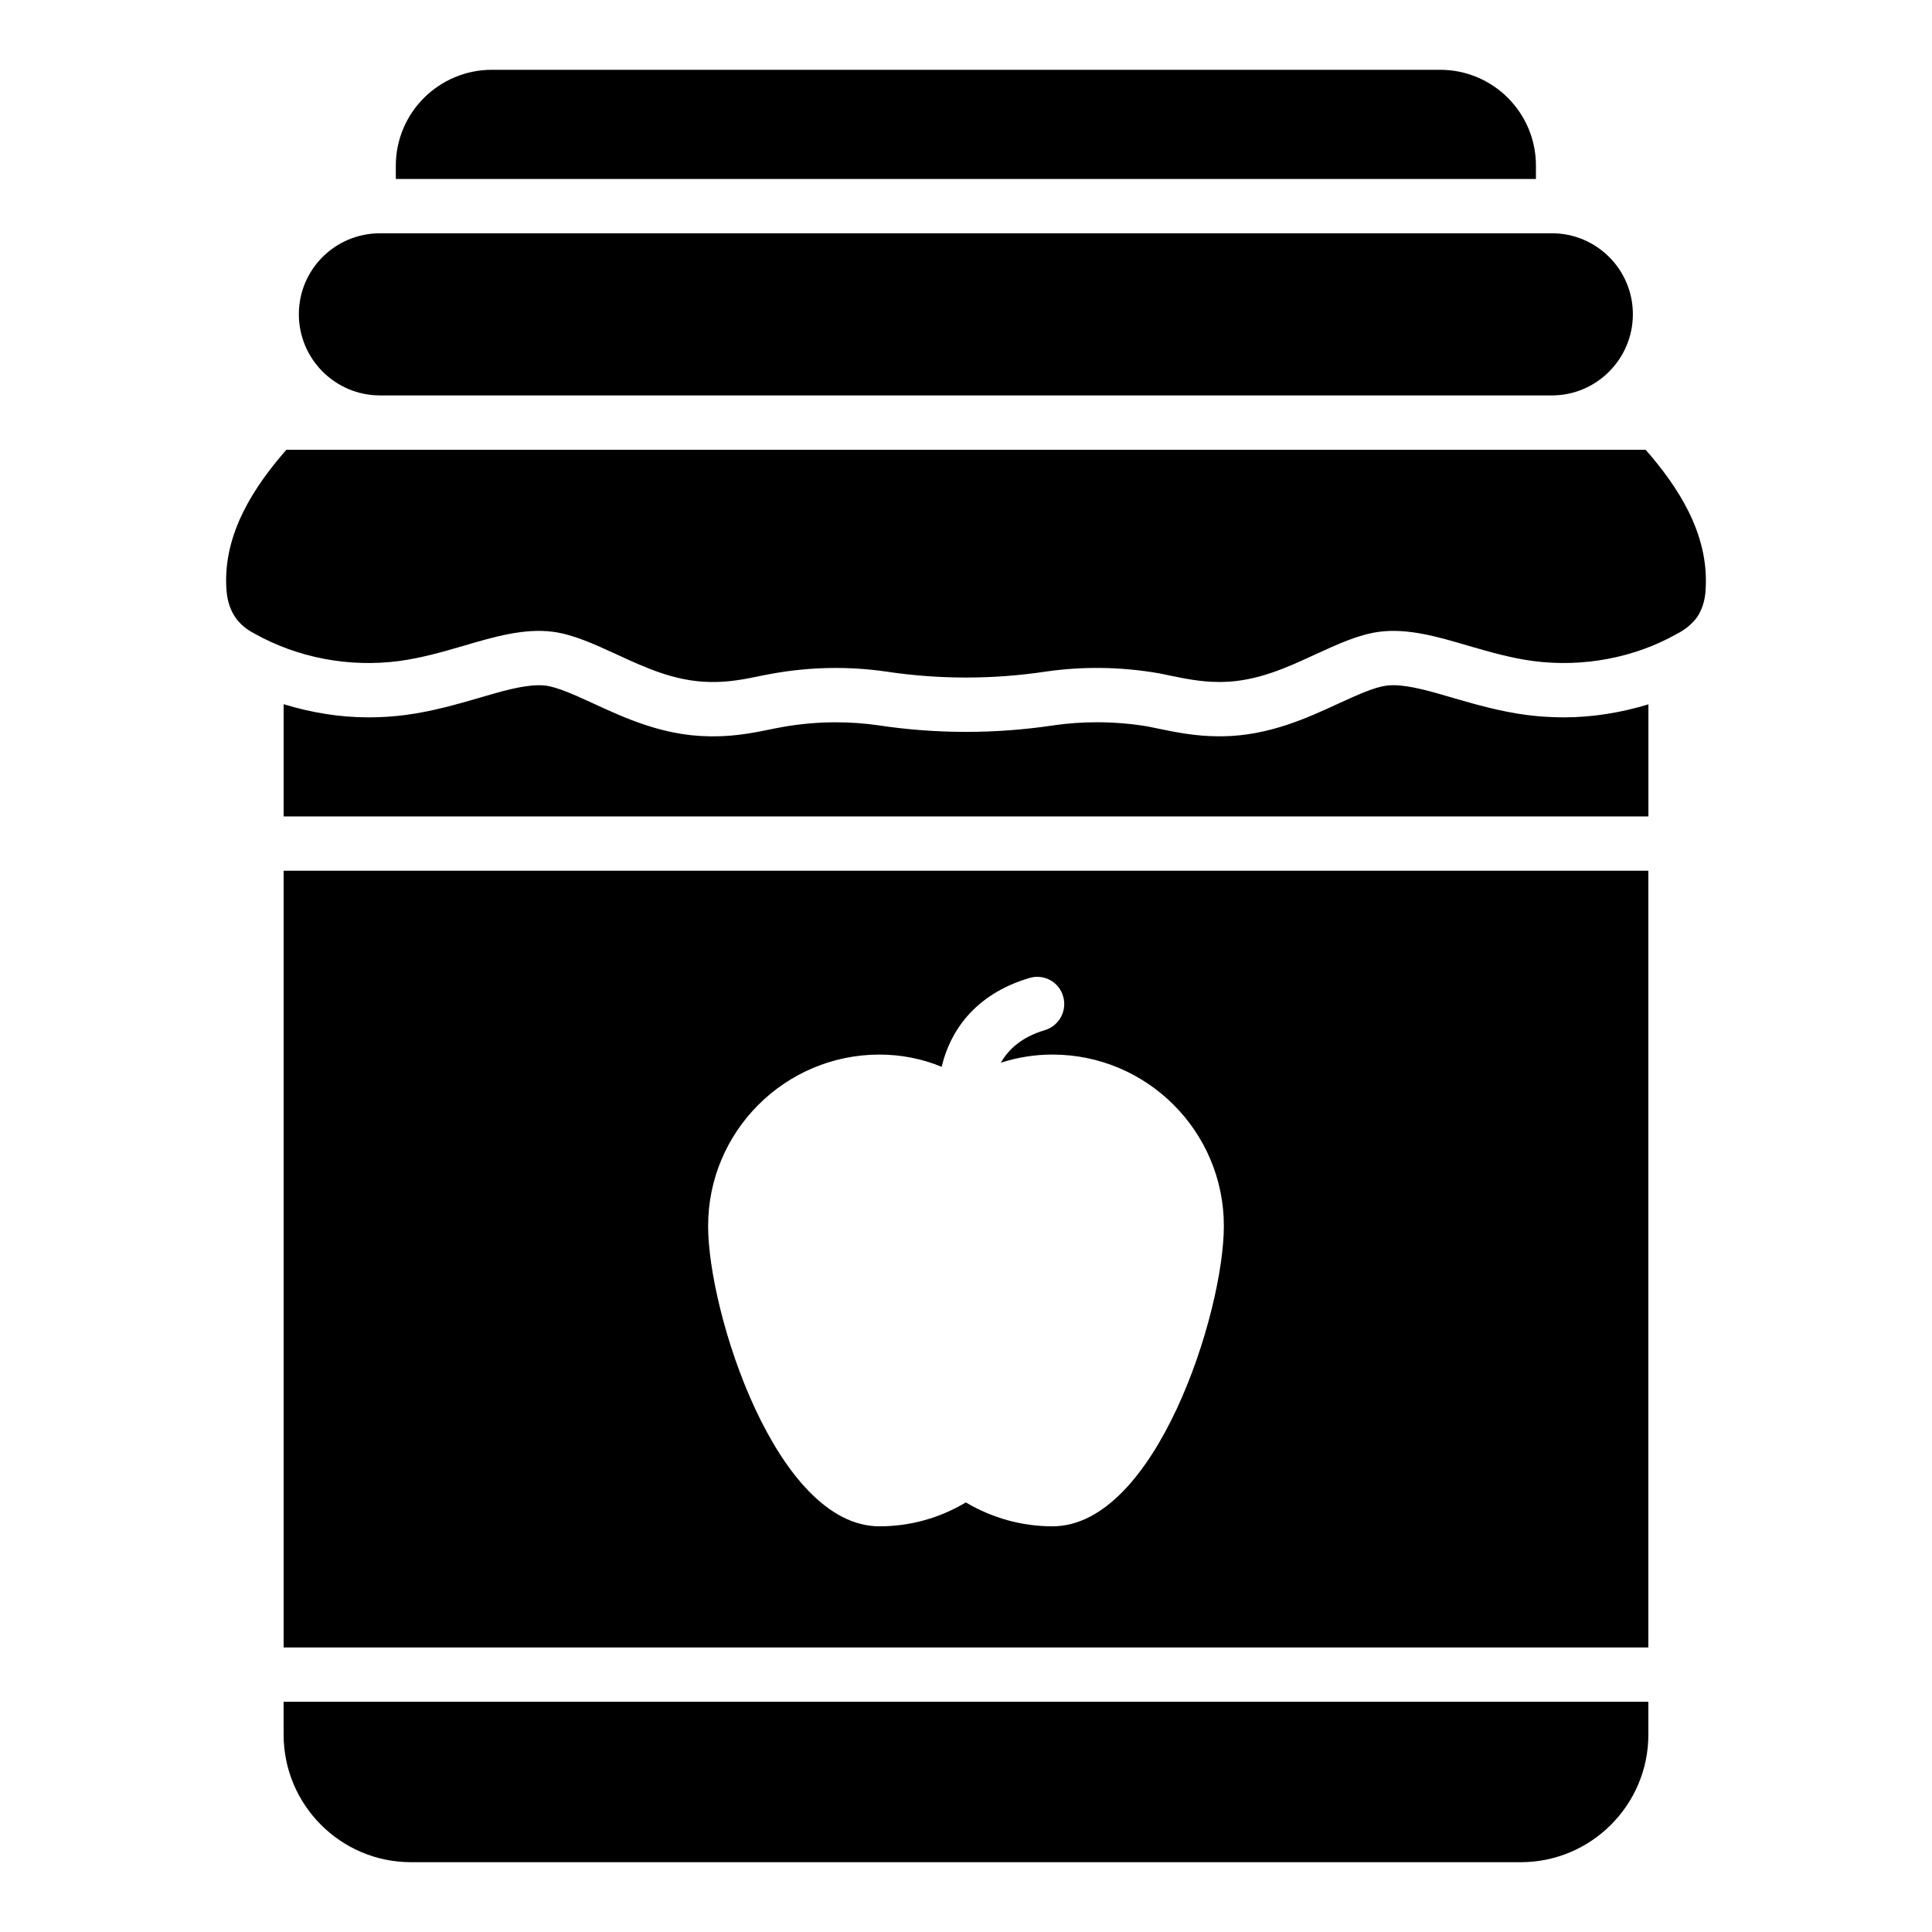
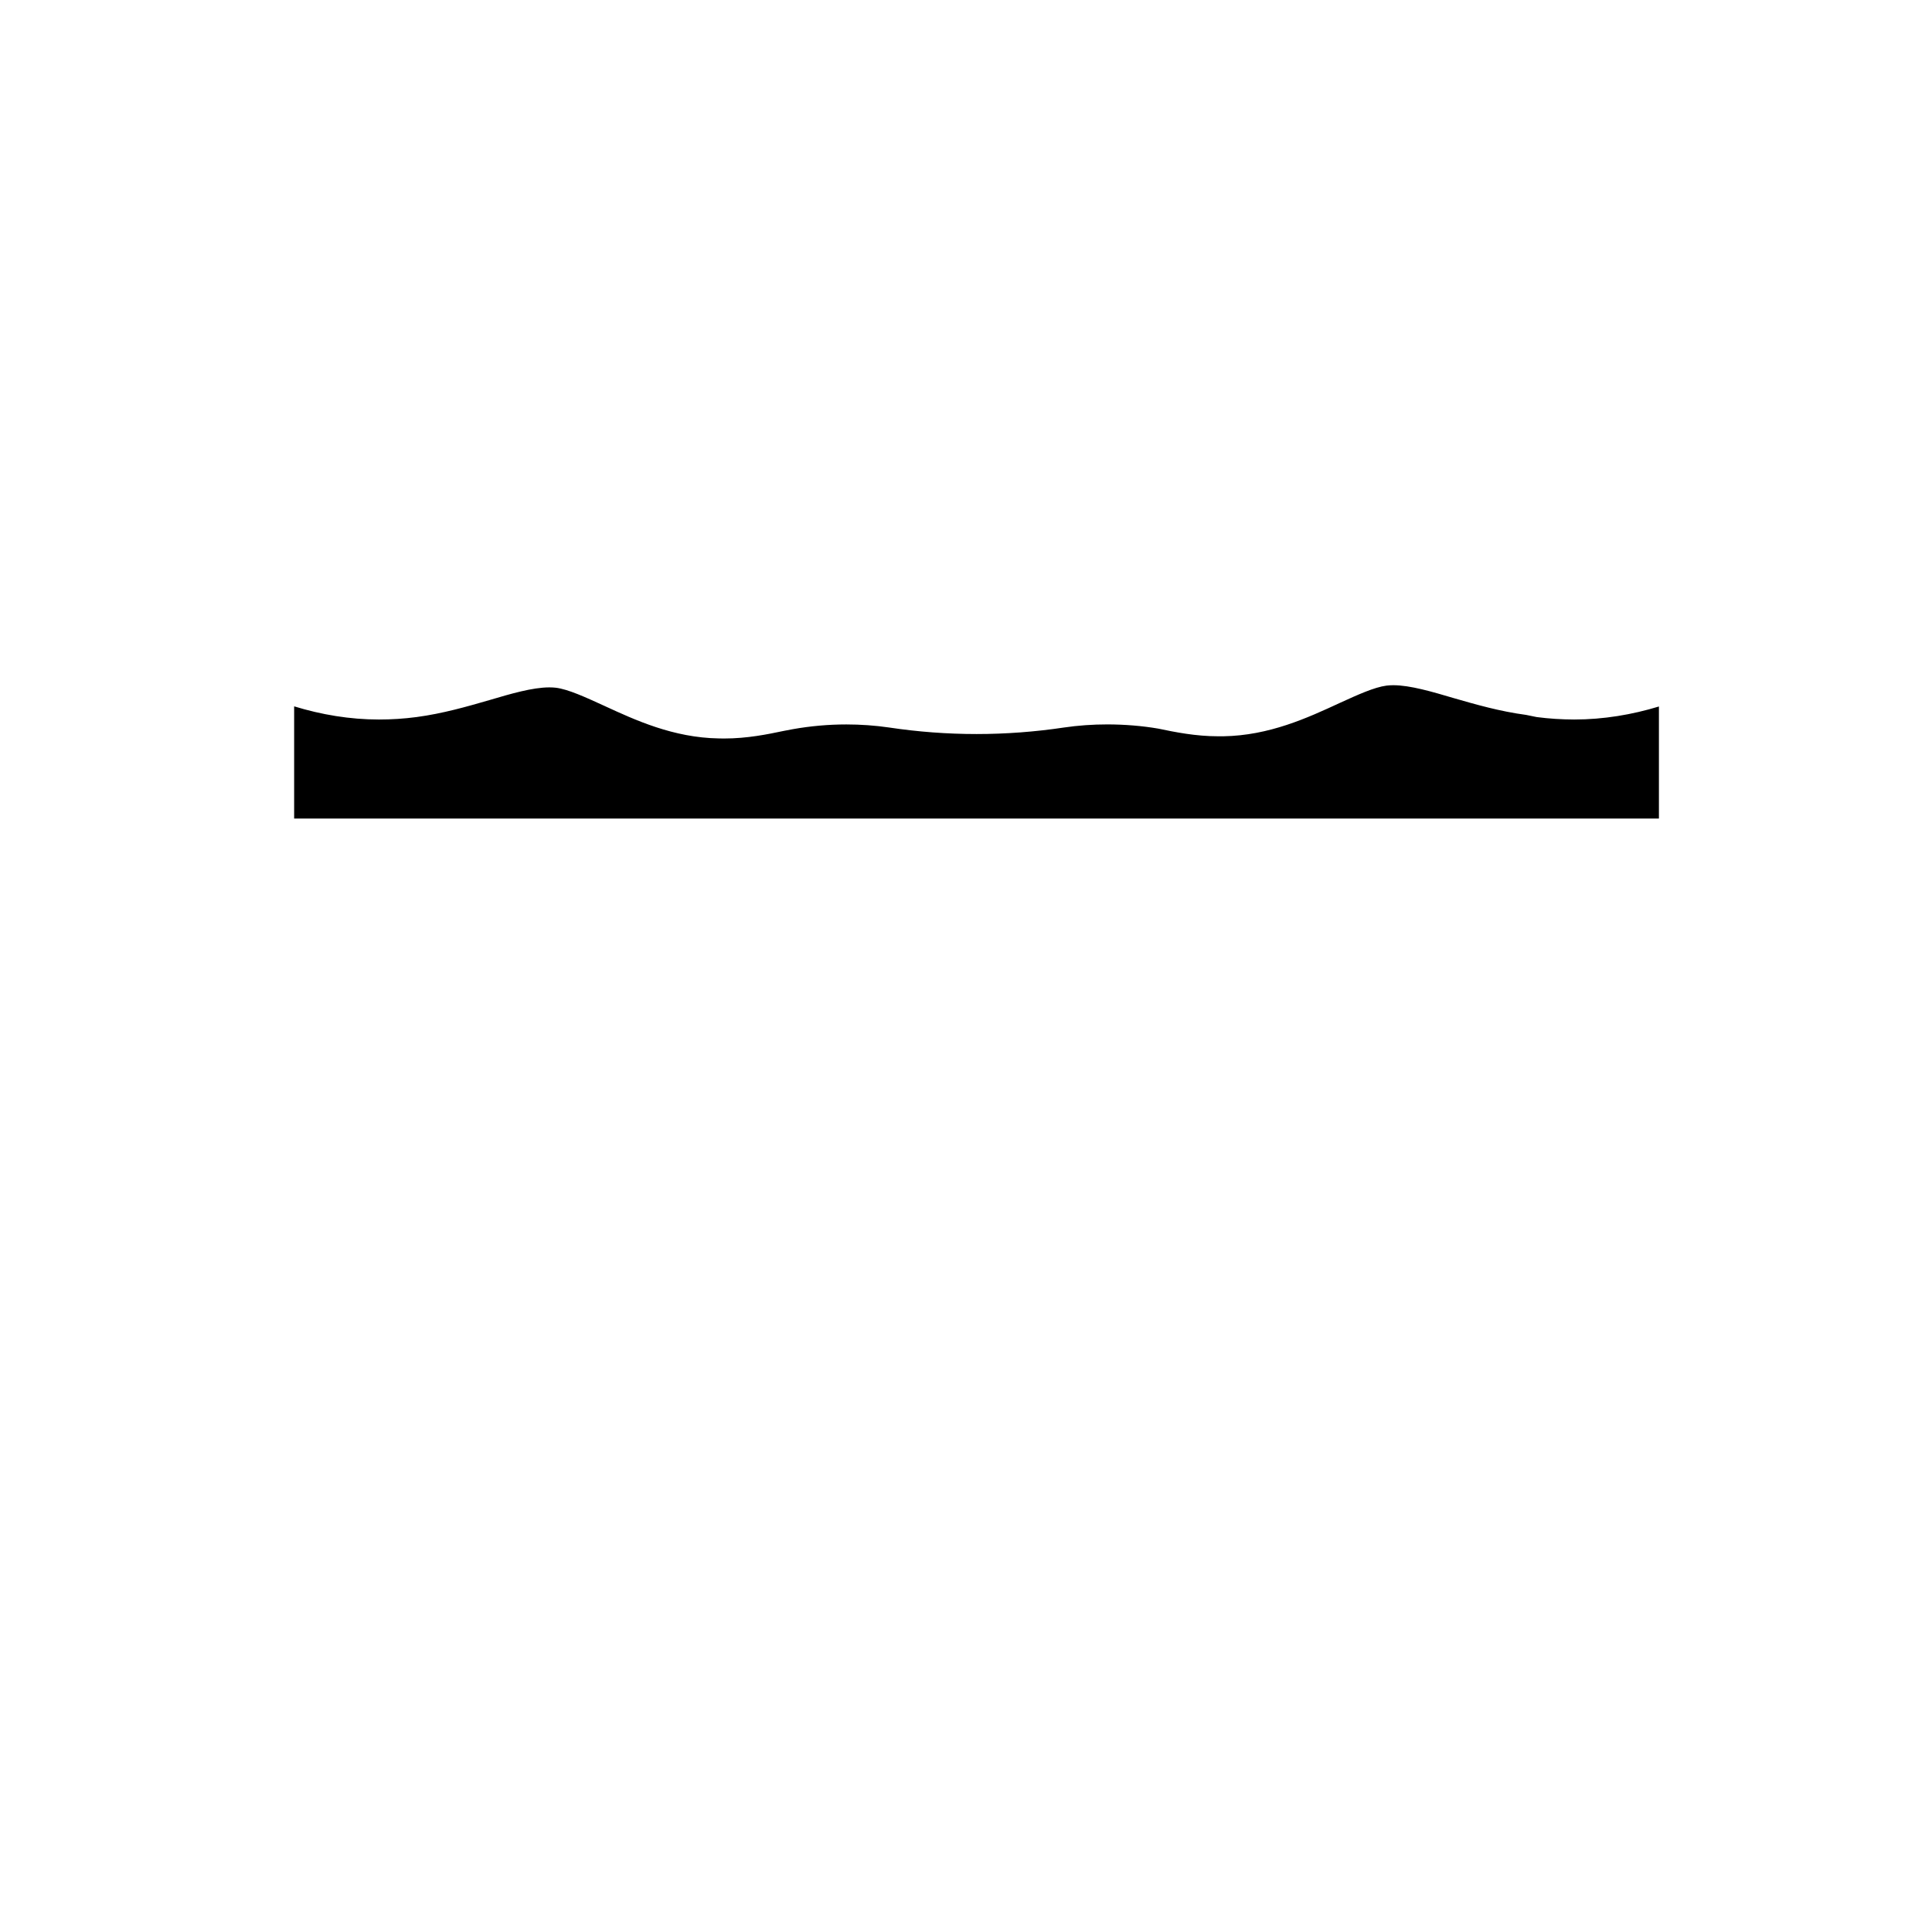
<svg xmlns="http://www.w3.org/2000/svg" fill="#000000" width="800px" height="800px" version="1.1" viewBox="144 144 512 512">
  <g>
-     <path d="m219.16 603.69c0 18.641 15.141 33.809 33.746 33.809h294.12c18.641 0 33.809-15.168 33.809-33.809v-8.707h-361.68z" />
-     <path d="m219.17 374.75v205.84h361.66v-205.84zm203.75 173.74c-8.062 0-15.906-2.16-22.961-6.332-6.981 4.176-14.824 6.332-22.887 6.332-27.348 0-45.414-56.641-45.414-79.602 0-25.047 20.367-45.414 45.414-45.414 5.688 0 11.227 1.078 16.48 3.238 2.16-9.141 8.492-19.145 23.246-23.535 3.816-1.152 7.844 1.008 8.926 4.82 1.152 3.816-1.008 7.844-4.82 8.996-6.262 1.871-9.719 5.184-11.66 8.637 4.465-1.438 8.996-2.16 13.676-2.16 25.047 0 45.414 20.367 45.414 45.414 0 22.961-18.066 79.605-45.414 79.605z" />
-     <path d="m548.45 333.46c-7-0.934-13.41-2.785-19.062-4.414-5.898-1.742-11.695-3.457-16.137-3.457-0.605 0-1.215 0.035-1.812 0.105-3.234 0.422-7.625 2.426-12.277 4.547-8.625 3.992-18.773 8.688-31.016 8.883h-1.242c-6.148 0-11.574-1.125-15.941-2.031l-2.785-0.57c-4.176-0.719-8.883-1.117-13.535-1.117-3.859 0-7.731 0.273-11.504 0.828-7.59 1.137-15.395 1.723-23.125 1.723-7.738 0-15.539-0.582-23.195-1.734-3.684-0.535-7.512-0.809-11.324-0.809-4.711 0-9.48 0.422-14.184 1.258l-2.481 0.473c-4.098 0.859-9.523 1.996-15.707 1.996l-1.418-0.02c-12.066-0.191-22.195-4.879-30.344-8.637-5.144-2.356-9.551-4.371-12.793-4.793-0.52-0.062-1.145-0.098-1.766-0.098-4.484 0-10.289 1.715-15.906 3.375-5.883 1.699-12.312 3.562-19.309 4.492-3.305 0.438-6.641 0.648-9.953 0.648-7.676 0-15.23-1.273-22.469-3.488v29.738h361.68v-29.699c-7.141 2.172-14.707 3.449-22.441 3.449-3.328-0.008-6.676-0.219-9.949-0.648z" />
-     <path d="m580.11 263.19h-360.22c-8.348 9.57-16.77 22.023-15.906 36.707 0.145 2.086 0.504 5.324 2.809 8.277 1.223 1.586 2.879 2.809 4.535 3.672 11.516 6.477 25.117 9.07 38.363 7.34 5.973-0.793 11.66-2.445 17.129-4.031 8.277-2.449 16.051-4.68 23.605-3.742 5.543 0.719 11.086 3.309 16.914 5.973 7.629 3.527 15.547 7.199 24.758 7.34 5.039 0.145 9.574-0.789 14.035-1.727l2.664-0.504c10.148-1.801 20.297-1.941 30.156-0.504 13.965 2.086 28.141 2.086 42.105 0 9.859-1.438 20.008-1.297 30.012 0.43l2.809 0.574c4.176 0.863 8.422 1.727 13.027 1.727h1.008c9.211-0.145 17.129-3.812 24.758-7.34 5.832-2.664 11.371-5.254 16.984-5.973 7.484-0.938 15.258 1.297 23.535 3.742 5.469 1.582 11.156 3.238 17.129 4.031 13.242 1.727 26.848-0.863 38.074-7.199 1.945-1.008 3.598-2.231 5.109-4.102 2.016-2.734 2.445-5.902 2.519-7.918 0.859-14.75-7.559-27.203-15.91-36.773z" />
-     <path d="m551.04 187.9c0-14.035-11.371-25.406-25.406-25.406h-251.26c-14.035 0-25.477 11.371-25.477 25.406v3.527h302.14z" />
-     <path d="m244.72 248.79h310.56c11.805 0 21.449-9.645 21.449-21.52s-9.645-21.449-21.449-21.449h-310.56c-11.875 0-21.52 9.57-21.52 21.449 0 11.875 9.641 21.52 21.52 21.52z" />
+     <path d="m548.45 333.46c-7-0.934-13.41-2.785-19.062-4.414-5.898-1.742-11.695-3.457-16.137-3.457-0.605 0-1.215 0.035-1.812 0.105-3.234 0.422-7.625 2.426-12.277 4.547-8.625 3.992-18.773 8.688-31.016 8.883h-1.242c-6.148 0-11.574-1.125-15.941-2.031c-4.176-0.719-8.883-1.117-13.535-1.117-3.859 0-7.731 0.273-11.504 0.828-7.59 1.137-15.395 1.723-23.125 1.723-7.738 0-15.539-0.582-23.195-1.734-3.684-0.535-7.512-0.809-11.324-0.809-4.711 0-9.48 0.422-14.184 1.258l-2.481 0.473c-4.098 0.859-9.523 1.996-15.707 1.996l-1.418-0.02c-12.066-0.191-22.195-4.879-30.344-8.637-5.144-2.356-9.551-4.371-12.793-4.793-0.52-0.062-1.145-0.098-1.766-0.098-4.484 0-10.289 1.715-15.906 3.375-5.883 1.699-12.312 3.562-19.309 4.492-3.305 0.438-6.641 0.648-9.953 0.648-7.676 0-15.23-1.273-22.469-3.488v29.738h361.68v-29.699c-7.141 2.172-14.707 3.449-22.441 3.449-3.328-0.008-6.676-0.219-9.949-0.648z" />
  </g>
</svg>